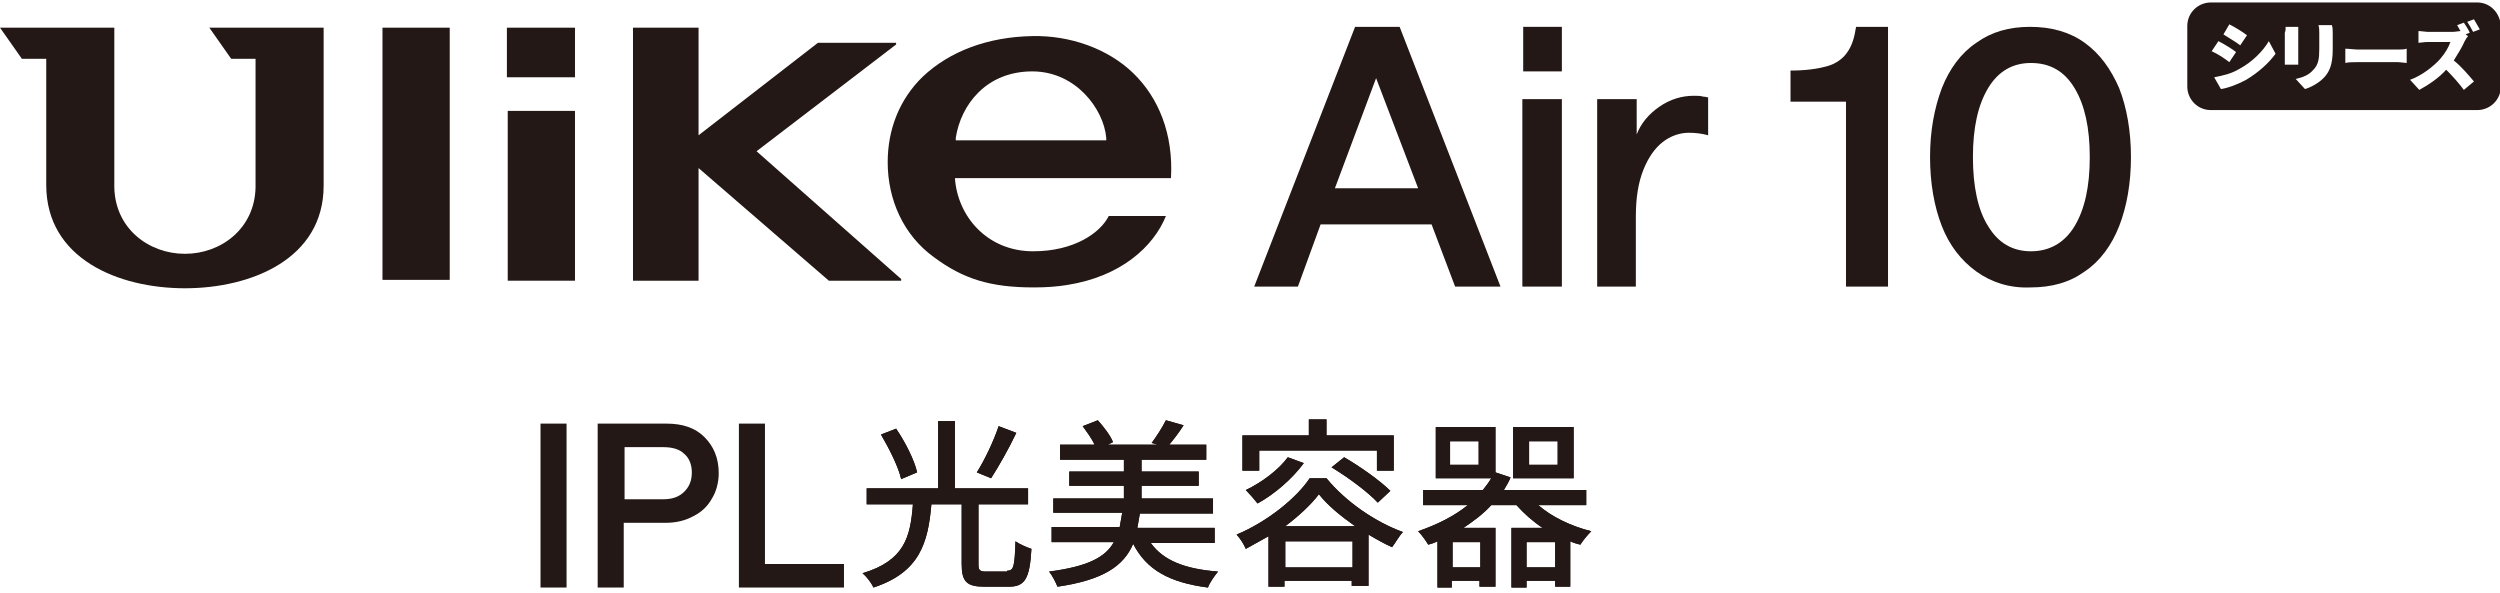
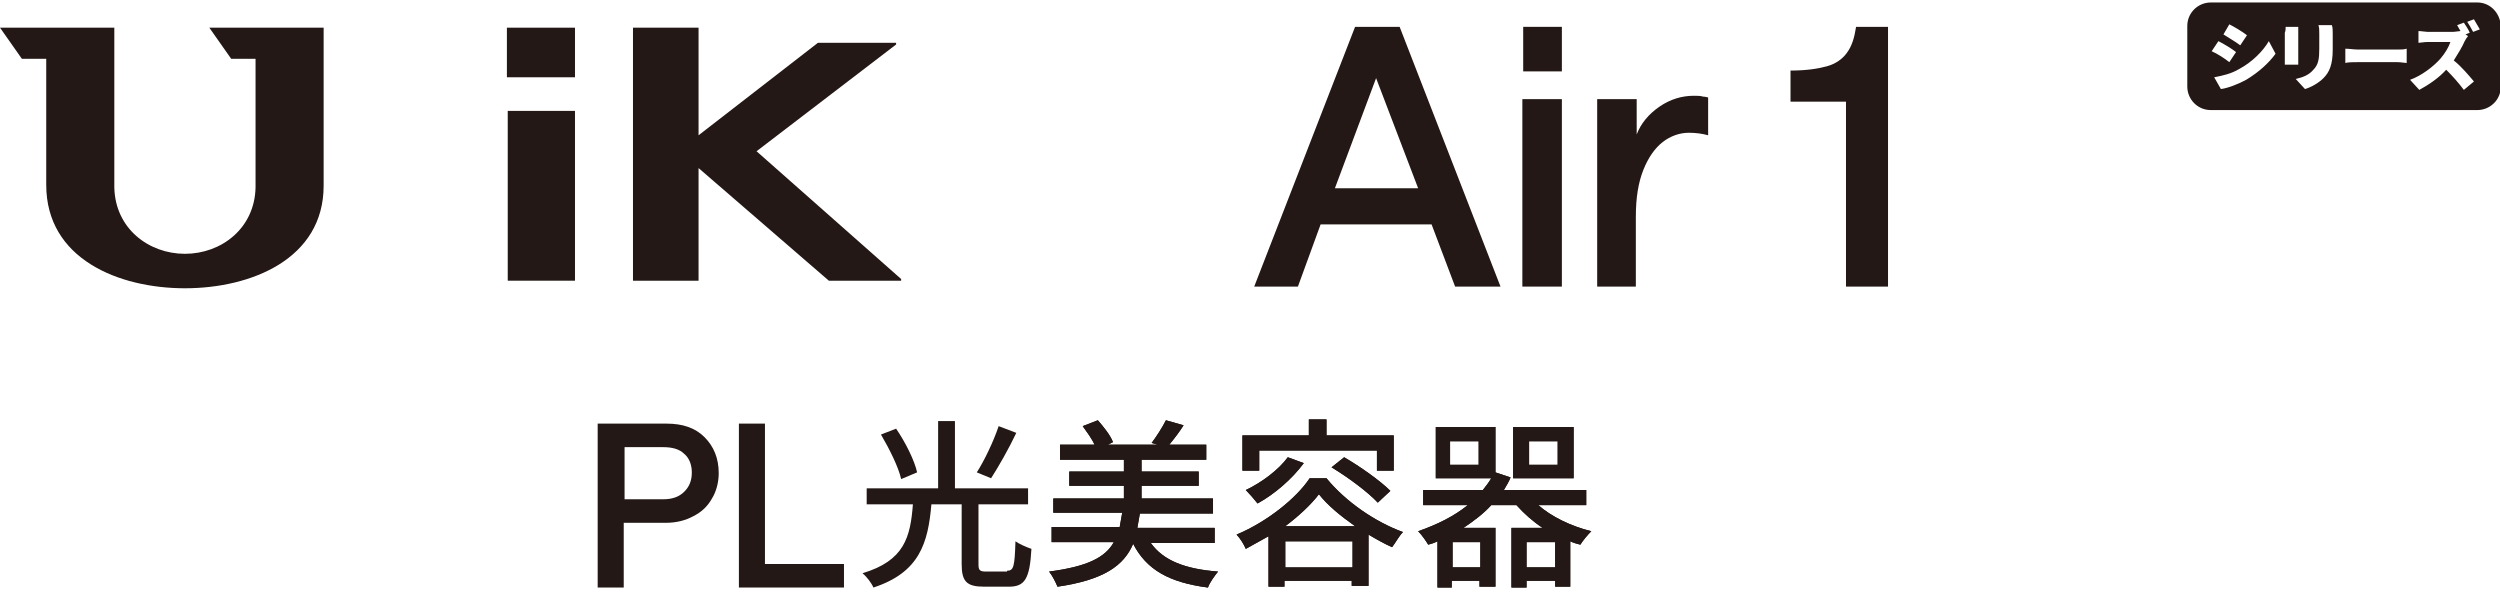
<svg xmlns="http://www.w3.org/2000/svg" fill="none" viewBox="0 0 350 83" height="83" width="350">
  <g clip-path="url(#clip0_11499_3587)">
-     <path fill="#231815" d="M79.32 59.307H75.672V82.255H79.32V59.307Z" />
    <path fill="#231815" d="M83.674 59.307H93.325C95.561 59.307 97.326 59.895 98.621 61.19C99.915 62.484 100.621 64.132 100.621 66.25C100.621 67.545 100.268 68.839 99.68 69.781C99.091 70.84 98.267 71.664 97.091 72.252C96.031 72.841 94.737 73.194 93.207 73.194H87.323V82.373H83.674V59.307ZM95.796 68.839C96.502 68.133 96.855 67.309 96.855 66.132C96.855 65.073 96.502 64.132 95.796 63.543C95.09 62.837 94.031 62.602 92.854 62.602H87.44V69.898H92.854C94.148 69.898 95.09 69.545 95.796 68.839Z" />
    <path fill="#231815" d="M103.446 59.307H107.094V78.96H118.157V82.255H103.446V59.307Z" />
-     <path fill="#231815" d="M140.988 79.901C141.93 79.901 142.048 79.313 142.165 75.782C142.636 76.135 143.695 76.606 144.401 76.841C144.166 81.078 143.46 82.137 141.224 82.137H137.811C135.339 82.137 134.633 81.431 134.633 78.96V70.604H130.397C129.926 76.018 128.749 80.137 122.276 82.255C122.041 81.667 121.335 80.725 120.746 80.254C126.631 78.489 127.454 75.194 127.807 70.604H121.335V68.368H131.338V58.953H133.692V68.368H143.93V70.604H136.987V78.96C136.987 79.784 137.105 80.019 138.046 80.019H140.988V79.901ZM126.16 67.073C125.807 65.426 124.512 62.837 123.335 60.836L125.454 60.012C126.748 61.895 128.043 64.484 128.396 66.132L126.16 67.073ZM142.283 60.601C141.224 62.837 139.811 65.308 138.752 66.956L136.752 66.132C137.811 64.484 139.105 61.778 139.811 59.659L142.283 60.601Z" />
    <path fill="#231815" d="M140.988 79.901C141.93 79.901 142.048 79.313 142.165 75.782C142.636 76.135 143.695 76.606 144.401 76.841C144.166 81.078 143.46 82.137 141.224 82.137H137.811C135.339 82.137 134.633 81.431 134.633 78.96V70.604H130.397C129.926 76.018 128.749 80.137 122.276 82.255C122.041 81.667 121.335 80.725 120.746 80.254C126.631 78.489 127.454 75.194 127.807 70.604H121.335V68.368H131.338V58.953H133.692V68.368H143.93V70.604H136.987V78.96C136.987 79.784 137.105 80.019 138.046 80.019H140.988V79.901ZM126.16 67.073C125.807 65.426 124.512 62.837 123.335 60.836L125.454 60.012C126.748 61.895 128.043 64.484 128.396 66.132L126.16 67.073ZM142.283 60.601C141.224 62.837 139.811 65.308 138.752 66.956L136.752 66.132C137.811 64.484 139.105 61.778 139.811 59.659L142.283 60.601Z" />
    <path fill="#231815" d="M161.112 76.018C162.877 78.49 165.937 79.666 170.527 80.019C170.056 80.608 169.35 81.549 169.115 82.256C163.701 81.549 160.523 79.784 158.64 76.136C157.346 79.196 154.521 81.196 148.049 82.138C147.813 81.549 147.343 80.608 146.872 80.019C152.285 79.313 154.757 78.019 155.934 75.9H147.225V73.782H156.757C156.875 73.194 156.993 72.488 157.111 71.781H147.46V69.781H157.346V68.016H149.696V66.015H157.346V64.367H148.402V62.249H153.227C152.874 61.425 152.168 60.484 151.579 59.66L153.698 58.836C154.521 59.777 155.463 60.954 155.816 61.896L155.11 62.249H162.053L161.23 62.014C161.936 61.072 162.76 59.777 163.23 58.836L165.702 59.542C165.113 60.483 164.289 61.543 163.701 62.249H168.879V64.367H159.817V66.015H167.82V68.016H159.817V69.781H169.821V71.899H159.582C159.464 72.605 159.347 73.311 159.229 73.9H170.056V76.018H161.112Z" />
    <path fill="#231815" d="M161.112 76.018C162.877 78.49 165.937 79.666 170.527 80.019C170.056 80.608 169.35 81.549 169.115 82.256C163.701 81.549 160.523 79.784 158.64 76.136C157.346 79.196 154.521 81.196 148.049 82.138C147.813 81.549 147.343 80.608 146.872 80.019C152.285 79.313 154.757 78.019 155.934 75.9H147.225V73.782H156.757C156.875 73.194 156.993 72.488 157.111 71.781H147.46V69.781H157.346V68.016H149.696V66.015H157.346V64.367H148.402V62.249H153.227C152.874 61.425 152.168 60.484 151.579 59.66L153.698 58.836C154.521 59.777 155.463 60.954 155.816 61.896L155.11 62.249H162.053L161.23 62.014C161.936 61.072 162.76 59.777 163.23 58.836L165.702 59.542C165.113 60.483 164.289 61.543 163.701 62.249H168.879V64.367H159.817V66.015H167.82V68.016H159.817V69.781H169.821V71.899H159.582C159.464 72.605 159.347 73.311 159.229 73.9H170.056V76.018H161.112Z" />
    <path fill="#231815" d="M185.709 66.957C188.416 70.252 192.535 73.076 196.419 74.489C195.83 75.077 195.359 76.019 194.889 76.607C193.829 76.136 192.77 75.548 191.593 74.842V82.021H189.24V81.315H179.825V82.138H177.589V75.077C176.529 75.666 175.47 76.254 174.411 76.843C174.176 76.254 173.587 75.313 173.117 74.842C177.353 73.076 181.472 69.781 183.355 66.957H185.709ZM176.294 65.898H173.94V60.955H183.238V58.719H185.709V60.955H195.124V65.898H192.77V63.073H176.294V65.898ZM182.532 64.838C180.884 67.075 178.412 69.193 176.059 70.487C175.706 70.017 174.882 69.075 174.411 68.604C176.647 67.545 179.001 65.78 180.295 64.015L182.532 64.838ZM189.71 73.665C187.71 72.253 185.827 70.723 184.65 69.193C183.591 70.605 181.825 72.253 179.942 73.665H189.71ZM189.357 75.783H179.942V79.432H189.357V75.783ZM188.18 64.015C190.416 65.309 193.241 67.31 194.653 68.722L192.888 70.37C191.593 68.957 188.769 66.839 186.415 65.427L188.18 64.015Z" />
    <path fill="#231815" d="M185.709 66.957C188.416 70.252 192.535 73.076 196.419 74.489C195.83 75.077 195.359 76.019 194.889 76.607C193.829 76.136 192.77 75.548 191.593 74.842V82.021H189.24V81.315H179.825V82.138H177.589V75.077C176.529 75.666 175.47 76.254 174.411 76.843C174.176 76.254 173.587 75.313 173.117 74.842C177.353 73.076 181.472 69.781 183.355 66.957H185.709ZM176.294 65.898H173.94V60.955H183.238V58.719H185.709V60.955H195.124V65.898H192.77V63.073H176.294V65.898ZM182.532 64.838C180.884 67.075 178.412 69.193 176.059 70.487C175.706 70.017 174.882 69.075 174.411 68.604C176.647 67.545 179.001 65.78 180.295 64.015L182.532 64.838ZM189.71 73.665C187.71 72.253 185.827 70.723 184.65 69.193C183.591 70.605 181.825 72.253 179.942 73.665H189.71ZM189.357 75.783H179.942V79.432H189.357V75.783ZM188.18 64.015C190.416 65.309 193.241 67.31 194.653 68.722L192.888 70.37C191.593 68.957 188.769 66.839 186.415 65.427L188.18 64.015Z" />
    <path fill="#231815" d="M215.367 70.722C217.25 72.37 219.956 73.664 222.781 74.371C222.31 74.841 221.604 75.665 221.251 76.254C220.78 76.136 220.309 76.018 219.839 75.783V82.138H217.72V81.314H213.719V82.255H211.601V73.9H215.955C214.543 72.958 213.366 71.899 212.307 70.722H208.776C207.717 71.899 206.305 72.958 204.892 73.9H209.365V82.138H207.128V81.314H203.245V82.255H201.244V75.783C200.773 76.018 200.42 76.136 199.95 76.254C199.597 75.665 199.008 74.841 198.537 74.371C201.244 73.429 203.598 72.252 205.481 70.722H199.243V68.604H207.599C208.07 68.015 208.423 67.545 208.776 66.956H201.009V59.777H209.365V66.132L211.483 66.838C211.248 67.427 210.894 68.015 210.541 68.604H222.075V70.722H215.367ZM207.011 61.778H203.009V65.073H207.011V61.778ZM207.246 75.9H203.363V79.431H207.246V75.9ZM220.309 66.956H211.836V59.777H220.309V66.956ZM217.72 75.9H213.719V79.431H217.72V75.9ZM218.073 61.778H214.072V65.073H218.073V61.778Z" />
    <path fill="#231815" d="M215.367 70.722C217.25 72.37 219.956 73.664 222.781 74.371C222.31 74.841 221.604 75.665 221.251 76.254C220.78 76.136 220.309 76.018 219.839 75.783V82.138H217.72V81.314H213.719V82.255H211.601V73.9H215.955C214.543 72.958 213.366 71.899 212.307 70.722H208.776C207.717 71.899 206.305 72.958 204.892 73.9H209.365V82.138H207.128V81.314H203.245V82.255H201.244V75.783C200.773 76.018 200.42 76.136 199.95 76.254C199.597 75.665 199.008 74.841 198.537 74.371C201.244 73.429 203.598 72.252 205.481 70.722H199.243V68.604H207.599C208.07 68.015 208.423 67.545 208.776 66.956H201.009V59.777H209.365V66.132L211.483 66.838C211.248 67.427 210.894 68.015 210.541 68.604H222.075V70.722H215.367ZM207.011 61.778H203.009V65.073H207.011V61.778ZM207.246 75.9H203.363V79.431H207.246V75.9ZM220.309 66.956H211.836V59.777H220.309V66.956ZM217.72 75.9H213.719V79.431H217.72V75.9ZM218.073 61.778H214.072V65.073H218.073V61.778Z" />
    <path fill="#231815" d="M189.711 3.758H195.949L210.071 40.123H203.716L200.421 31.414H184.886L181.708 40.123H175.589L189.711 3.758ZM198.538 26.354L192.653 10.937L186.887 26.354H198.538Z" />
    <path fill="#231815" d="M218.662 3.758H213.248V9.995H218.662V3.758Z" />
    <path fill="#231815" d="M236.433 18.586C235.138 18.586 233.844 19.057 232.784 19.881C231.725 20.705 230.784 21.999 230.078 23.765C229.372 25.53 229.018 27.648 229.018 30.355V40.123H223.605V13.879H229.136V18.822C229.725 17.292 230.784 15.997 232.314 14.938C233.844 13.879 235.491 13.408 237.139 13.408C237.61 13.408 238.08 13.408 238.433 13.526C238.786 13.526 239.022 13.644 239.139 13.644V18.939C238.316 18.704 237.374 18.586 236.433 18.586Z" />
    <path fill="#231815" d="M258.557 14.232H250.672V9.878C252.79 9.878 254.438 9.642 255.732 9.289C257.027 8.936 257.968 8.23 258.557 7.406C259.263 6.465 259.616 5.288 259.851 3.758H264.323V40.123H258.439V14.232H258.557Z" />
-     <path fill="#231815" d="M276.68 38.005C274.562 36.475 272.914 34.356 271.855 31.649C270.796 28.943 270.207 25.648 270.207 21.999C270.207 18.351 270.796 15.173 271.855 12.349C272.914 9.642 274.562 7.406 276.68 5.994C278.799 4.464 281.27 3.758 284.212 3.758C287.154 3.758 289.743 4.464 291.862 5.994C293.98 7.524 295.51 9.642 296.687 12.349C297.746 15.056 298.334 18.351 298.334 21.999C298.334 25.648 297.746 28.943 296.687 31.649C295.628 34.356 293.98 36.592 291.862 38.005C289.743 39.535 287.272 40.241 284.212 40.241C281.388 40.358 278.799 39.535 276.68 38.005ZM290.449 31.649C291.862 29.296 292.568 26.118 292.568 21.999C292.568 17.88 291.862 14.703 290.449 12.349C289.037 9.995 287.037 8.818 284.33 8.818C281.741 8.818 279.74 9.995 278.328 12.349C276.916 14.703 276.209 17.88 276.209 21.999C276.209 26.118 276.916 29.413 278.328 31.649C279.74 34.003 281.741 35.18 284.33 35.18C286.919 35.18 289.037 34.003 290.449 31.649Z" />
    <path fill="#231815" d="M218.662 13.879H213.13V40.123H218.662V13.879Z" />
    <path fill="#231815" d="M80.498 3.875H70.965V10.819H80.498V3.875Z" />
-     <path fill="#231815" d="M80.498 15.525H71.083V39.298H80.498V15.525Z" />
-     <path fill="#231815" d="M62.962 3.875H53.547V39.181H62.962V3.875Z" />
+     <path fill="#231815" d="M80.498 15.525H71.083V39.298H80.498Z" />
    <path fill="#231815" d="M88.618 3.875V39.299H97.798V23.529L116.039 39.299H126.16V39.063L105.918 21.175L125.454 6.229V5.993H114.509L97.798 18.939V3.875H88.618Z" />
    <path fill="#231815" d="M32.364 8.229H35.777V26.235C35.659 32.002 30.952 35.533 25.891 35.533C20.831 35.533 16.123 32.002 16.005 26.235V3.875H0L3.06 8.229H6.473V25.882C6.473 36.239 16.594 40.358 25.891 40.358C35.188 40.358 45.309 36.239 45.309 26V3.875H29.304L32.364 8.229Z" />
-     <path fill="#231815" d="M133.809 19.645V19.292C134.515 14.702 138.046 9.995 144.519 9.995C150.638 9.995 154.522 15.291 154.875 19.292V19.645H133.809ZM158.641 10.23C155.111 6.817 149.815 4.934 144.519 5.052C138.281 5.17 132.985 7.17 129.219 10.701C125.924 13.879 124.277 18.115 124.277 22.705C124.277 28.001 126.513 32.944 130.749 36.004C134.868 39.063 138.634 40.24 144.754 40.24C146.519 40.24 148.049 40.123 149.462 39.887C156.876 38.71 161.466 34.591 163.231 30.237H155.228C154.051 32.591 150.403 35.18 144.636 35.18C138.164 35.18 134.045 30.237 133.692 24.941H163.937C164.29 18.704 162.172 13.643 158.641 10.23Z" />
    <path fill="#231815" d="M346.823 0.346H309.516C307.751 0.346 306.221 1.758 306.221 3.641V12.114C306.221 13.88 307.633 15.41 309.516 15.41H346.823C348.588 15.41 350.118 13.997 350.118 12.114V3.641C350 1.758 348.588 0.346 346.823 0.346ZM312.105 3.406C312.811 3.759 313.988 4.465 314.577 4.935L313.635 6.348C313.047 5.877 311.988 5.289 311.281 4.818L312.105 3.406ZM310.575 5.759C311.281 6.112 312.458 6.818 313.047 7.289L312.105 8.701C311.517 8.231 310.458 7.525 309.634 7.172L310.575 5.759ZM314.459 11.173C313.4 11.761 311.87 12.35 310.928 12.467L309.987 10.82C311.164 10.584 312.341 10.349 313.517 9.643C315.283 8.701 316.813 7.172 317.637 5.759L318.578 7.525C317.637 8.819 316.224 10.114 314.459 11.173ZM319.99 3.759H321.756C321.756 3.994 321.756 4.229 321.756 4.582V8.113C321.756 8.348 321.756 8.819 321.756 9.055H319.873C319.873 8.819 319.873 8.348 319.873 8.113V4.582C319.99 4.347 319.99 3.994 319.99 3.759ZM326.581 4.7V6.936C326.581 9.055 326.11 10.114 325.286 10.938C324.58 11.644 323.521 12.232 322.697 12.467L321.403 11.055C322.462 10.82 323.286 10.467 323.874 9.761C324.58 9.055 324.698 8.231 324.698 6.818V4.7C324.698 4.229 324.698 3.876 324.58 3.523H326.463C326.581 3.876 326.581 4.229 326.581 4.7ZM336.937 8.819C336.702 8.819 336.113 8.701 335.643 8.701H330.111C329.523 8.701 328.699 8.701 328.346 8.819V6.818C328.817 6.818 329.641 6.936 330.111 6.936H335.643C336.113 6.936 336.584 6.936 336.937 6.818V8.819ZM344.94 12.585C344.234 11.644 343.41 10.702 342.468 9.761C341.409 10.938 339.997 11.879 338.702 12.585L337.408 11.173C339.056 10.584 340.703 9.29 341.645 8.231C342.351 7.407 342.821 6.583 343.057 5.877H339.879C339.409 5.877 338.82 5.995 338.585 5.995V4.347C338.938 4.347 339.644 4.465 339.879 4.465H343.292C343.763 4.465 344.234 4.347 344.469 4.347C344.351 4.112 344.116 3.759 343.998 3.523L344.94 3.17C345.175 3.523 345.646 4.229 345.764 4.582L345.175 4.818L345.528 5.053C345.411 5.171 345.175 5.524 345.058 5.759C344.704 6.583 344.116 7.525 343.528 8.466C344.587 9.29 345.764 10.702 346.352 11.408L344.94 12.585ZM346.234 4.465C345.999 3.994 345.646 3.406 345.411 3.053L346.352 2.699C346.587 3.053 346.941 3.759 347.176 4.112L346.234 4.465Z" />
  </g>
  <defs>
    <clipPath id="clip0_11499_3587">
      <rect transform="translate(0 0.346)" fill="white" height="81.91" width="350" />
    </clipPath>
  </defs>
</svg>